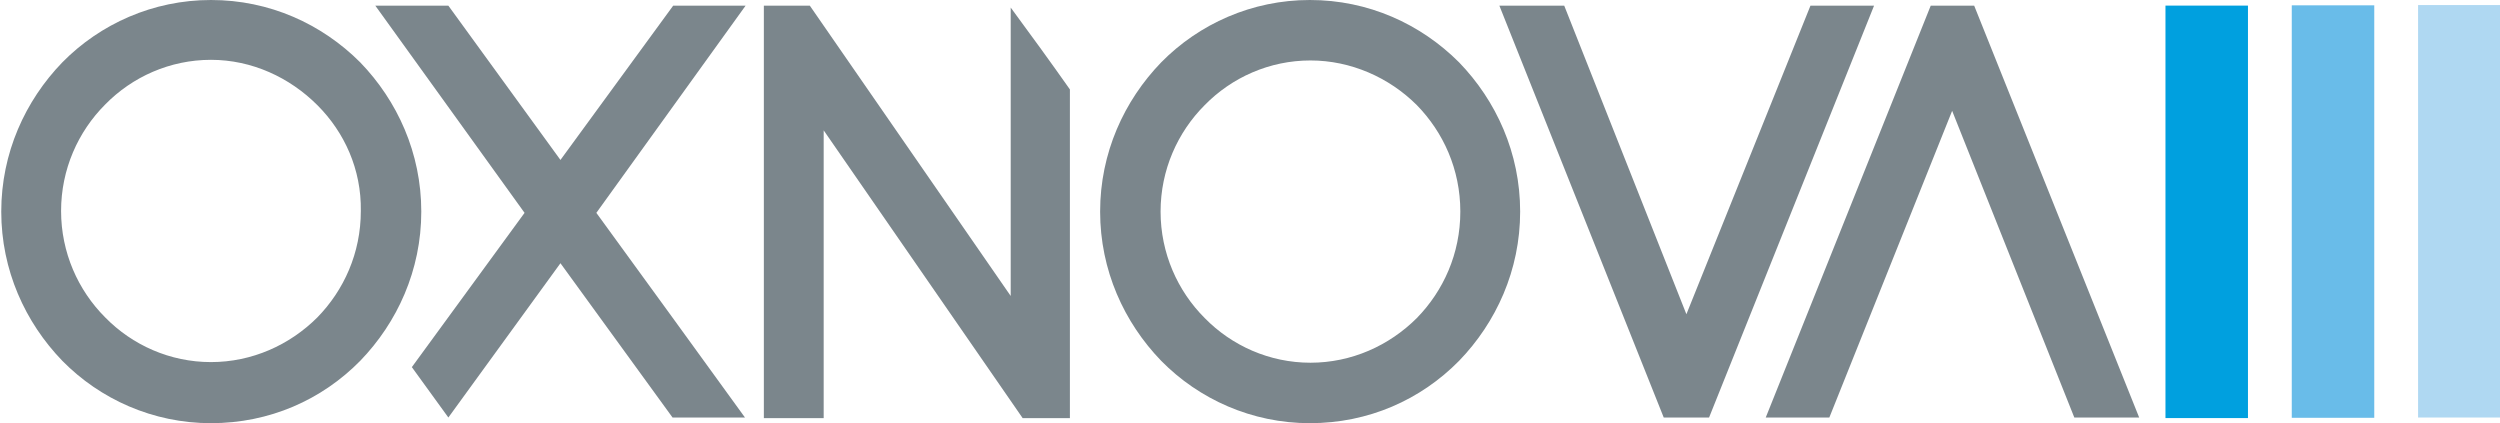
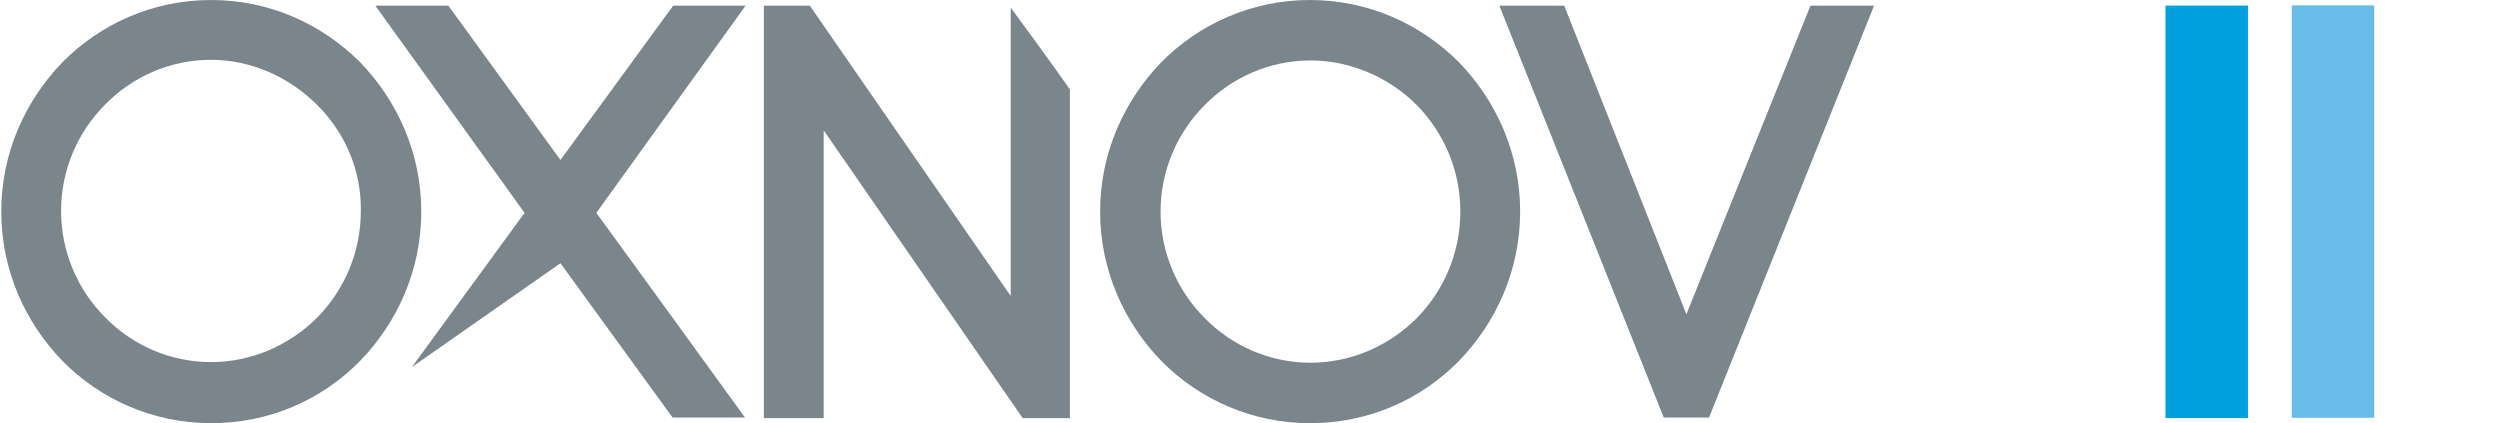
<svg xmlns="http://www.w3.org/2000/svg" version="1.1" id="Layer_1" x="0px" y="0px" viewBox="0 0 397 67.2" style="enable-background:new 0 0 397 67.2;" xml:space="preserve">
  <style type="text/css">
	.st0{fill:#00A0DF;}
	.st1{fill:#69BCE9;}
	.st2{fill:#AFD8F2;}
	.st3{fill:#7B868C;}
</style>
  <g>
    <g>
      <rect x="317.6" y="27.1" transform="matrix(6.123234e-17 -1 1 6.123234e-17 316.777 383.99)" class="st0" width="65.5" height="13.1" />
      <rect x="337.7" y="27.1" transform="matrix(6.123234e-17 -1 1 6.123234e-17 336.833 404.046)" class="st1" width="65.5" height="13.1" />
-       <rect x="357.8" y="27.1" transform="matrix(6.123234e-17 -1 1 6.123234e-17 356.89 424.103)" class="st2" width="65.5" height="13.1" />
    </g>
    <path class="st3" d="M9.9,9.9C15.9,3.8,24.3,0,33.5,0c9.3,0,17.6,3.8,23.7,9.9c5.9,6.1,9.7,14.4,9.7,23.7c0,9.3-3.8,17.6-9.7,23.7   c-6.1,6.2-14.4,9.9-23.7,9.9c-9.2,0-17.6-3.8-23.6-9.9C4,51.2,0.2,42.9,0.2,33.6C0.2,24.3,4,16,9.9,9.9z M50.4,16.7   C46,12.3,40,9.5,33.5,9.5s-12.5,2.7-16.8,7.1c-4.3,4.3-7,10.3-7,16.9s2.7,12.6,7,16.9c4.3,4.4,10.3,7.1,16.8,7.1s12.5-2.7,16.9-7.1   c4.2-4.3,6.9-10.2,6.9-16.9C57.4,26.9,54.7,21,50.4,16.7z" />
    <path class="st3" d="M184.4,9.9c6-6.1,14.4-9.9,23.6-9.9c9.3,0,17.6,3.8,23.7,9.9c5.9,6.1,9.7,14.4,9.7,23.7   c0,9.3-3.8,17.6-9.7,23.7c-6.1,6.2-14.4,9.9-23.7,9.9c-9.2,0-17.6-3.8-23.6-9.9c-5.9-6.1-9.7-14.4-9.7-23.7   C174.7,24.3,178.5,16,184.4,9.9z M225,16.7c-4.4-4.4-10.5-7.1-16.9-7.1c-6.5,0-12.5,2.7-16.8,7.1c-4.3,4.3-7,10.3-7,16.9   s2.7,12.6,7,16.9c4.3,4.4,10.3,7.1,16.8,7.1c6.5,0,12.5-2.7,16.9-7.1c4.2-4.3,6.9-10.2,6.9-16.9C231.9,26.9,229.2,21,225,16.7z" />
-     <path class="st3" d="M106.8,66.3h11.5c-6.3-8.7-16.6-22.9-23.6-32.5l23.7-32.9h-11.5L89,25.4L71.2,0.9H59.6   c6,8.3,16.7,23.2,23.7,32.9L65.4,58.3l5.8,8L89,41.8L106.8,66.3z" />
+     <path class="st3" d="M106.8,66.3h11.5c-6.3-8.7-16.6-22.9-23.6-32.5l23.7-32.9h-11.5L89,25.4L71.2,0.9H59.6   c6,8.3,16.7,23.2,23.7,32.9L65.4,58.3L89,41.8L106.8,66.3z" />
    <path class="st3" d="M130.8,66.3V20.7l31.6,45.7h7.5V14.2c-3.1-4.4-6.3-8.8-9.4-13v45.8L128.6,0.9l-3,0h-4.3v65.5H130.8z" />
    <polygon class="st3" points="267.8,49.9 248.4,0.9 238.1,0.9 264.2,66.3 271.4,66.3 297.6,0.9 287.5,0.9  " />
-     <polygon class="st3" points="313.5,0.9 306.6,0.9 280.4,66.3 290.5,66.3 310,17.6 329.4,66.3 339.7,66.3  " />
  </g>
</svg>